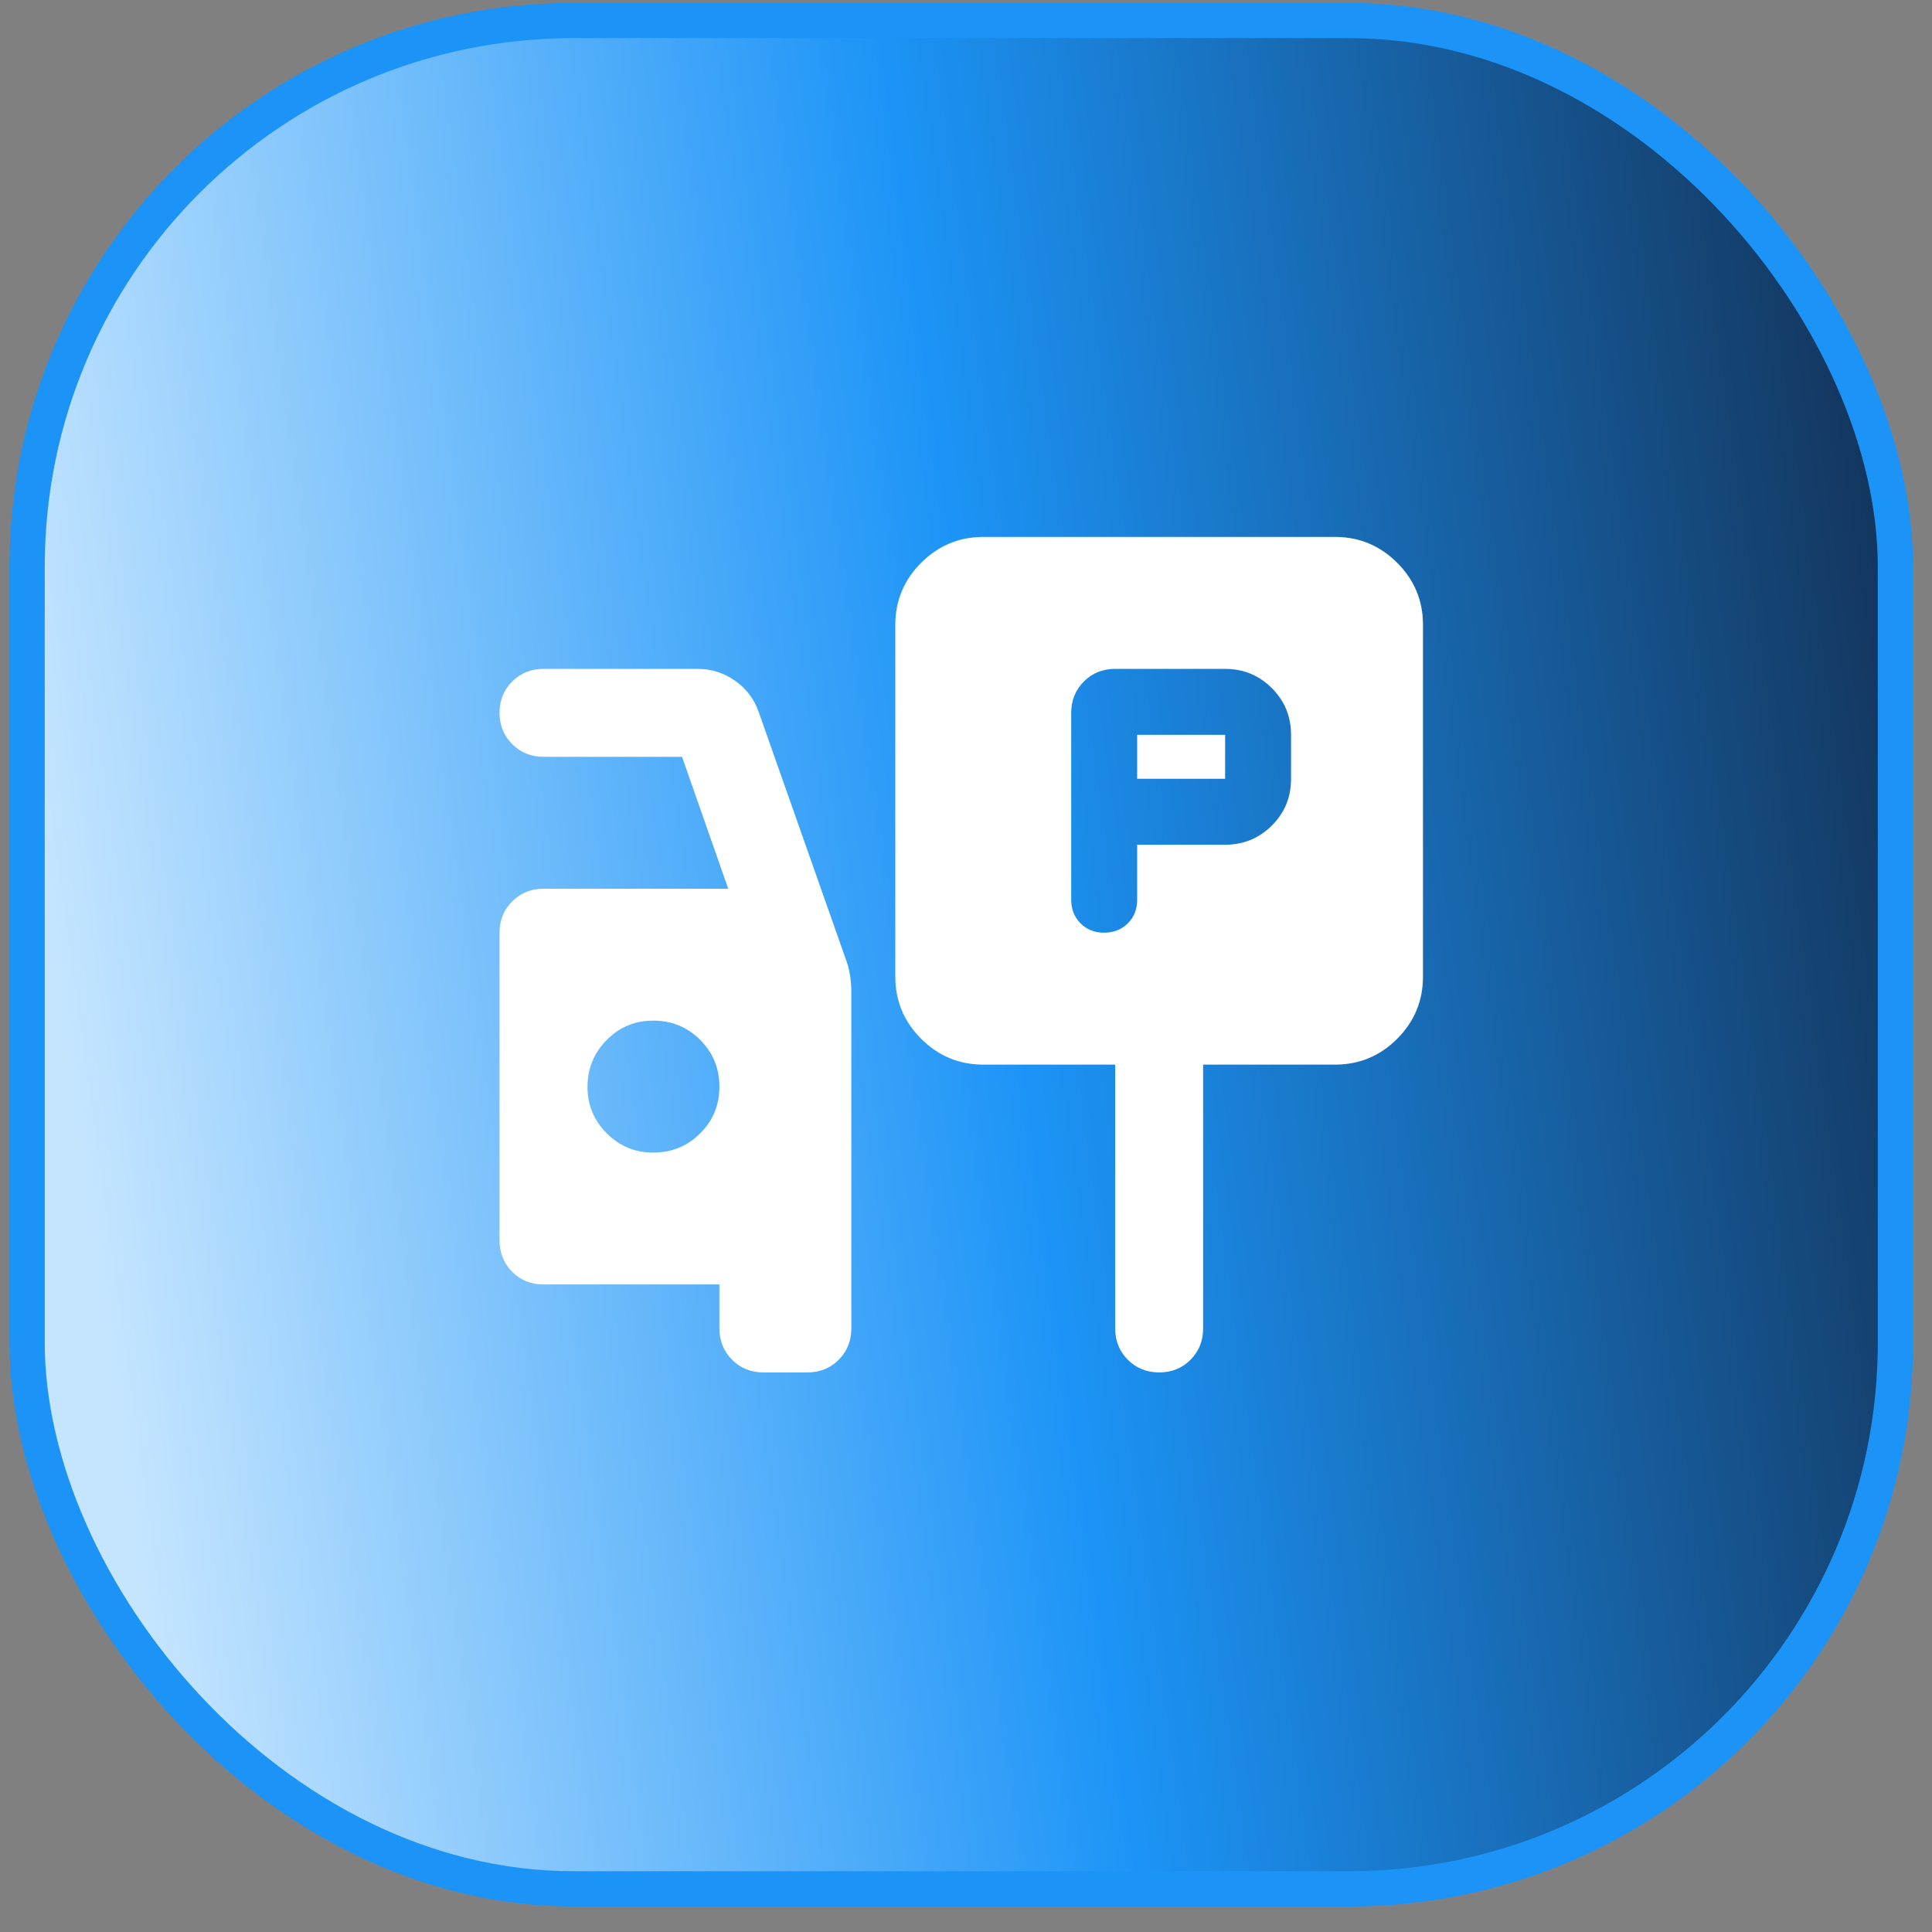
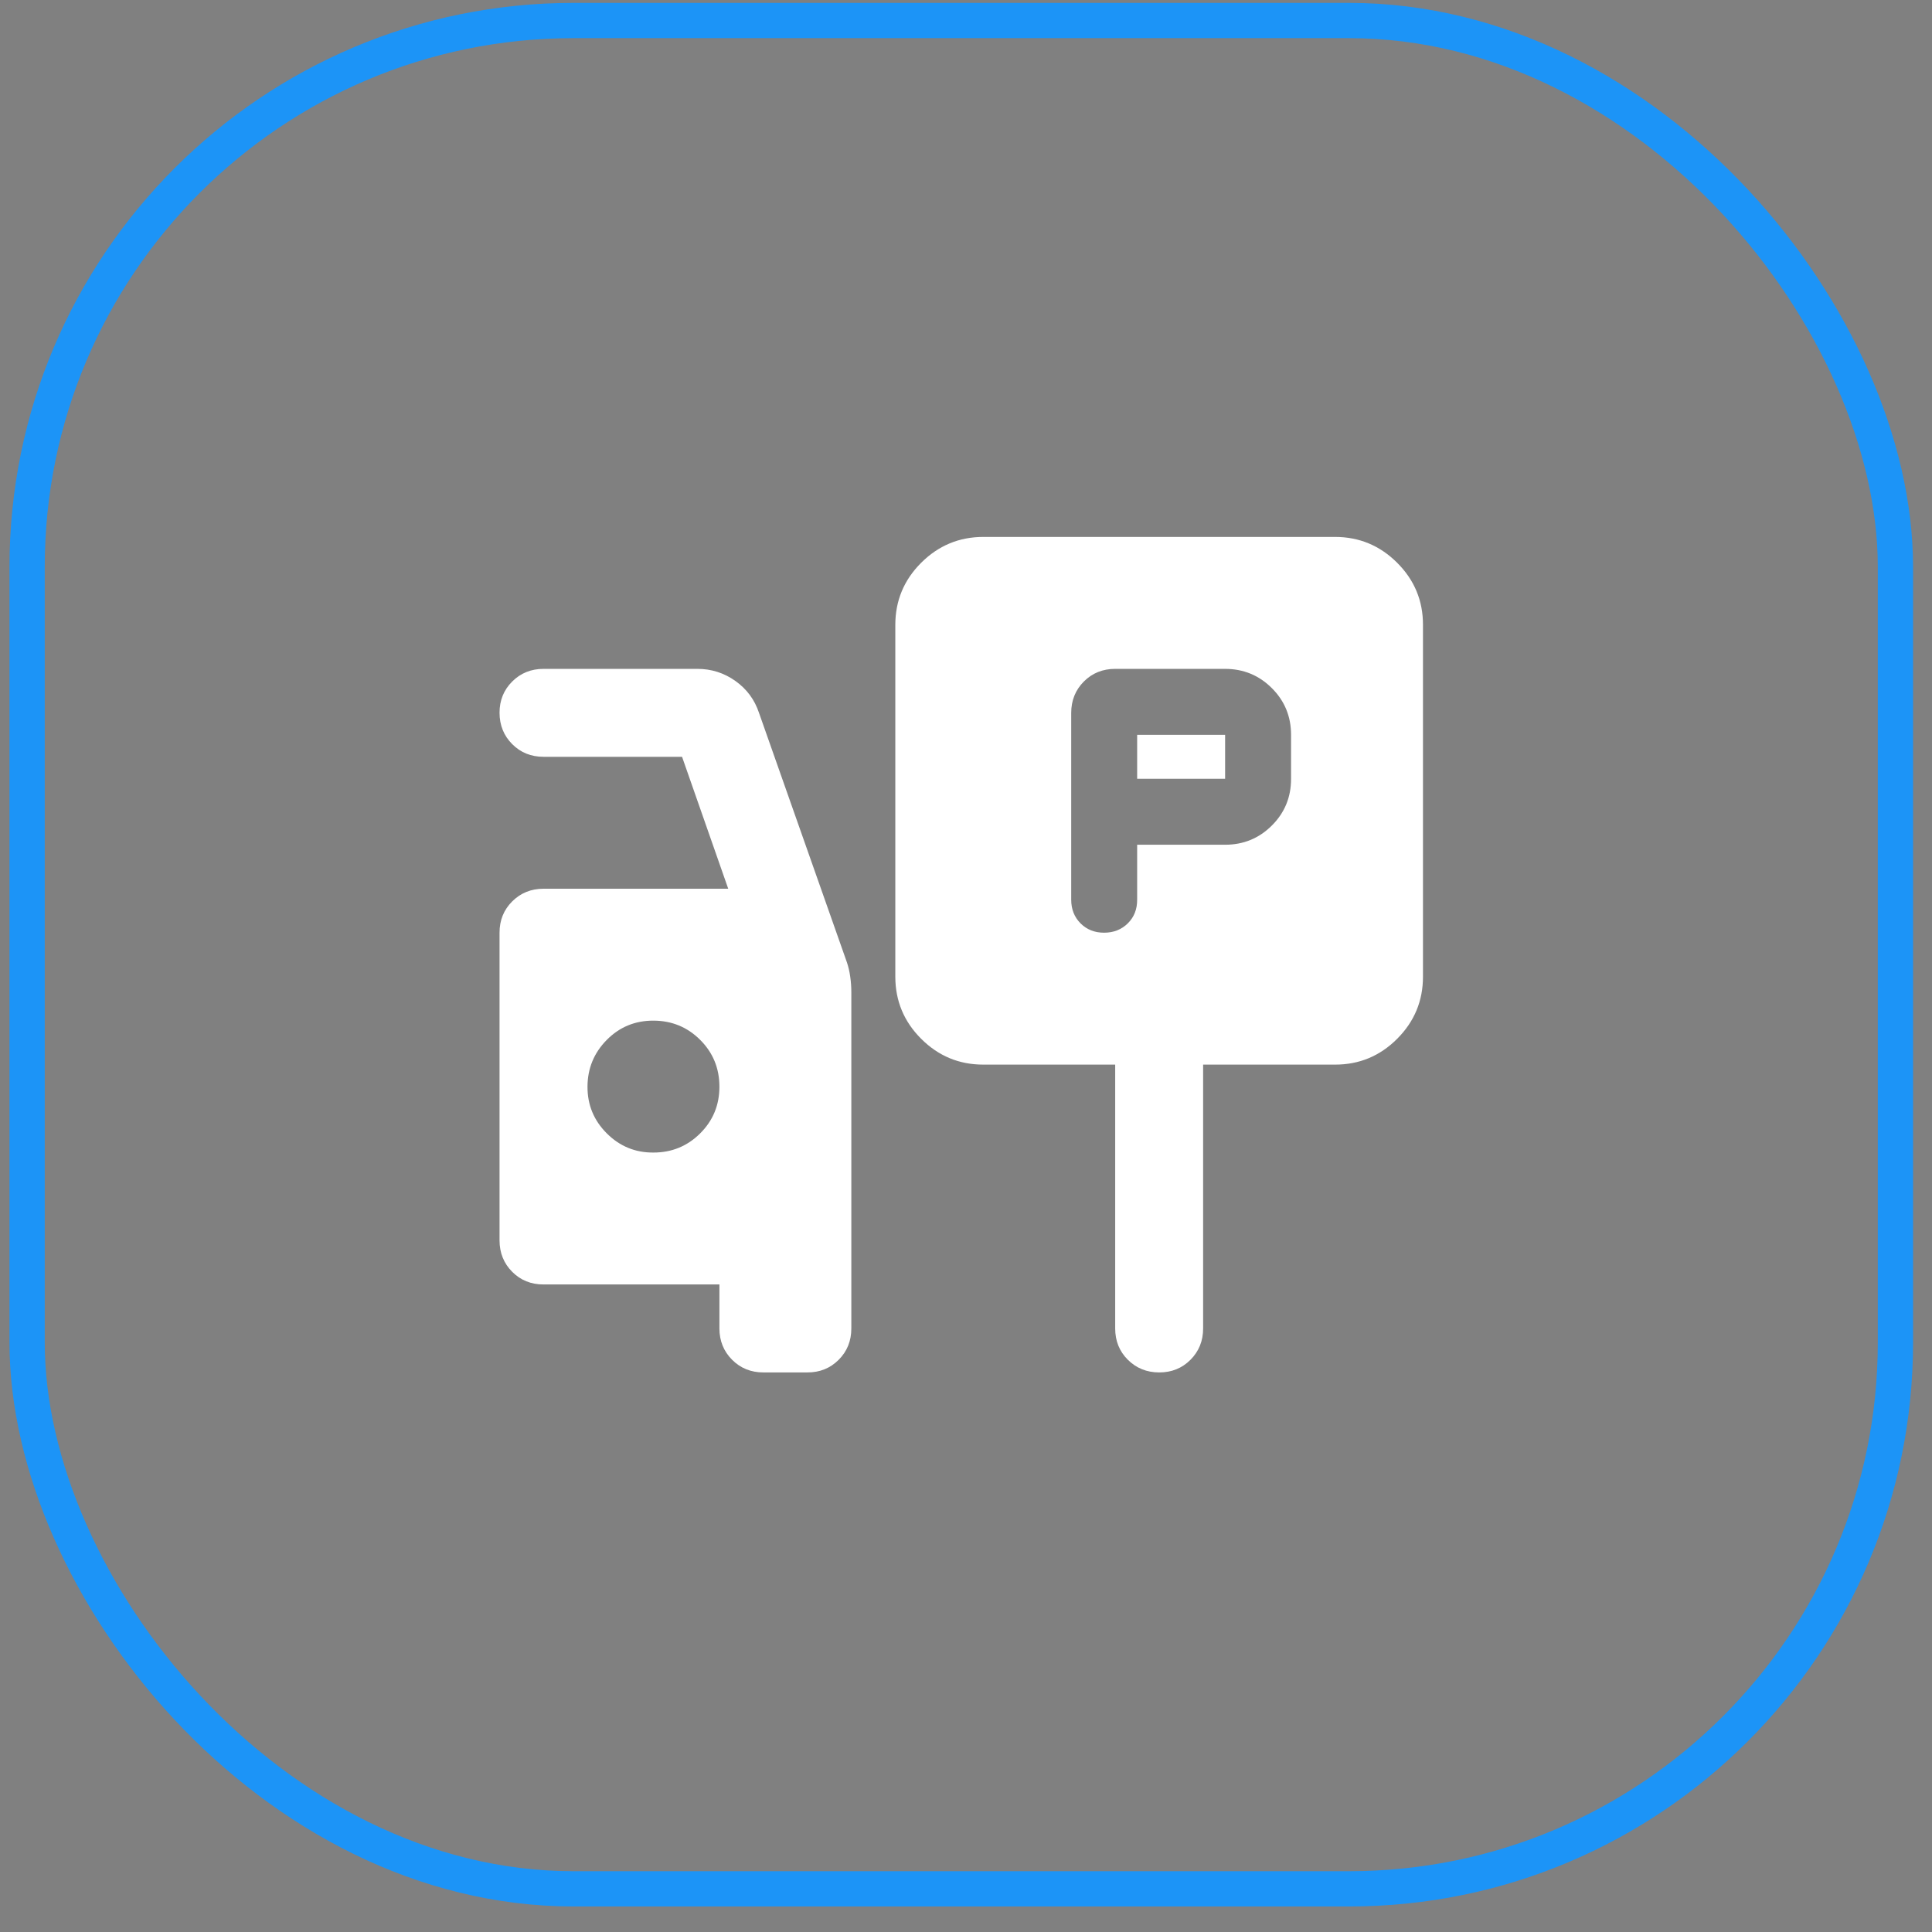
<svg xmlns="http://www.w3.org/2000/svg" width="68" height="68" viewBox="0 0 68 68" fill="none">
  <rect x="0" y="0" width="68" height="68" fill="#808080" stroke="none" />
-   <rect x="0.954" y="0.722" width="65.759" height="65.759" rx="19.232" fill="url(#paint0_linear_382_1026)" />
  <rect x="0.954" y="0.722" width="65.759" height="65.759" rx="19.232" stroke="#1C94F7" stroke-width="1.241" />
  <path d="M40.024 29.732H43.12C43.765 29.732 44.313 29.507 44.765 29.056C45.217 28.605 45.442 28.057 45.441 27.411V25.863C45.441 25.218 45.216 24.67 44.765 24.22C44.314 23.769 43.766 23.543 43.12 23.542H39.251C38.812 23.542 38.445 23.69 38.148 23.987C37.852 24.285 37.704 24.652 37.703 25.089V31.667C37.703 32.002 37.813 32.28 38.032 32.5C38.252 32.719 38.529 32.829 38.864 32.828C39.198 32.827 39.475 32.717 39.696 32.498C39.917 32.279 40.026 32.002 40.024 31.667V29.732ZM40.024 27.411V25.863H43.12V27.411H40.024ZM34.607 37.471C33.756 37.471 33.028 37.168 32.422 36.562C31.816 35.957 31.513 35.228 31.512 34.376V21.994C31.512 21.143 31.815 20.414 32.422 19.808C33.029 19.203 33.757 18.899 34.607 18.898H46.989C47.84 18.898 48.569 19.202 49.176 19.808C49.783 20.415 50.086 21.144 50.084 21.994V34.376C50.084 35.227 49.782 35.956 49.176 36.562C48.57 37.169 47.841 37.472 46.989 37.471H42.346V46.757C42.346 47.196 42.197 47.564 41.9 47.861C41.603 48.158 41.236 48.306 40.798 48.305C40.361 48.304 39.993 48.155 39.696 47.859C39.399 47.563 39.251 47.196 39.251 46.757V37.471H34.607ZM26.869 48.305C26.43 48.305 26.063 48.156 25.767 47.859C25.471 47.562 25.322 47.195 25.321 46.757V45.209H19.13C18.692 45.209 18.324 45.061 18.028 44.764C17.732 44.467 17.584 44.099 17.582 43.662V32.828C17.582 32.389 17.731 32.022 18.028 31.726C18.325 31.43 18.693 31.281 19.13 31.28H25.631L24.006 26.637H19.13C18.692 26.637 18.324 26.488 18.028 26.191C17.732 25.894 17.584 25.527 17.582 25.089C17.581 24.652 17.73 24.285 18.028 23.987C18.326 23.69 18.694 23.542 19.13 23.542H24.547C25.037 23.542 25.483 23.683 25.883 23.967C26.283 24.251 26.56 24.625 26.714 25.089L29.809 33.873C29.861 34.027 29.9 34.195 29.925 34.376C29.951 34.556 29.964 34.737 29.964 34.917V46.757C29.964 47.196 29.816 47.564 29.518 47.861C29.221 48.158 28.854 48.306 28.416 48.305H26.869ZM23 40.566C23.644 40.566 24.193 40.341 24.645 39.89C25.097 39.439 25.322 38.891 25.321 38.245C25.32 37.599 25.095 37.051 24.645 36.601C24.195 36.151 23.646 35.925 23 35.923C22.353 35.921 21.805 36.147 21.356 36.601C20.907 37.055 20.681 37.603 20.678 38.245C20.675 38.887 20.901 39.435 21.356 39.89C21.811 40.345 22.359 40.571 23 40.566Z" fill="white" />
  <defs>
    <linearGradient id="paint0_linear_382_1026" x1="65.072" y1="3.967" x2="-1" y2="13.167" gradientUnits="userSpaceOnUse">
      <stop stop-color="#13345A" />
      <stop offset="0.5" stop-color="#1C94F7" />
      <stop offset="1" stop-color="#C5E5FF" />
    </linearGradient>
  </defs>
</svg>